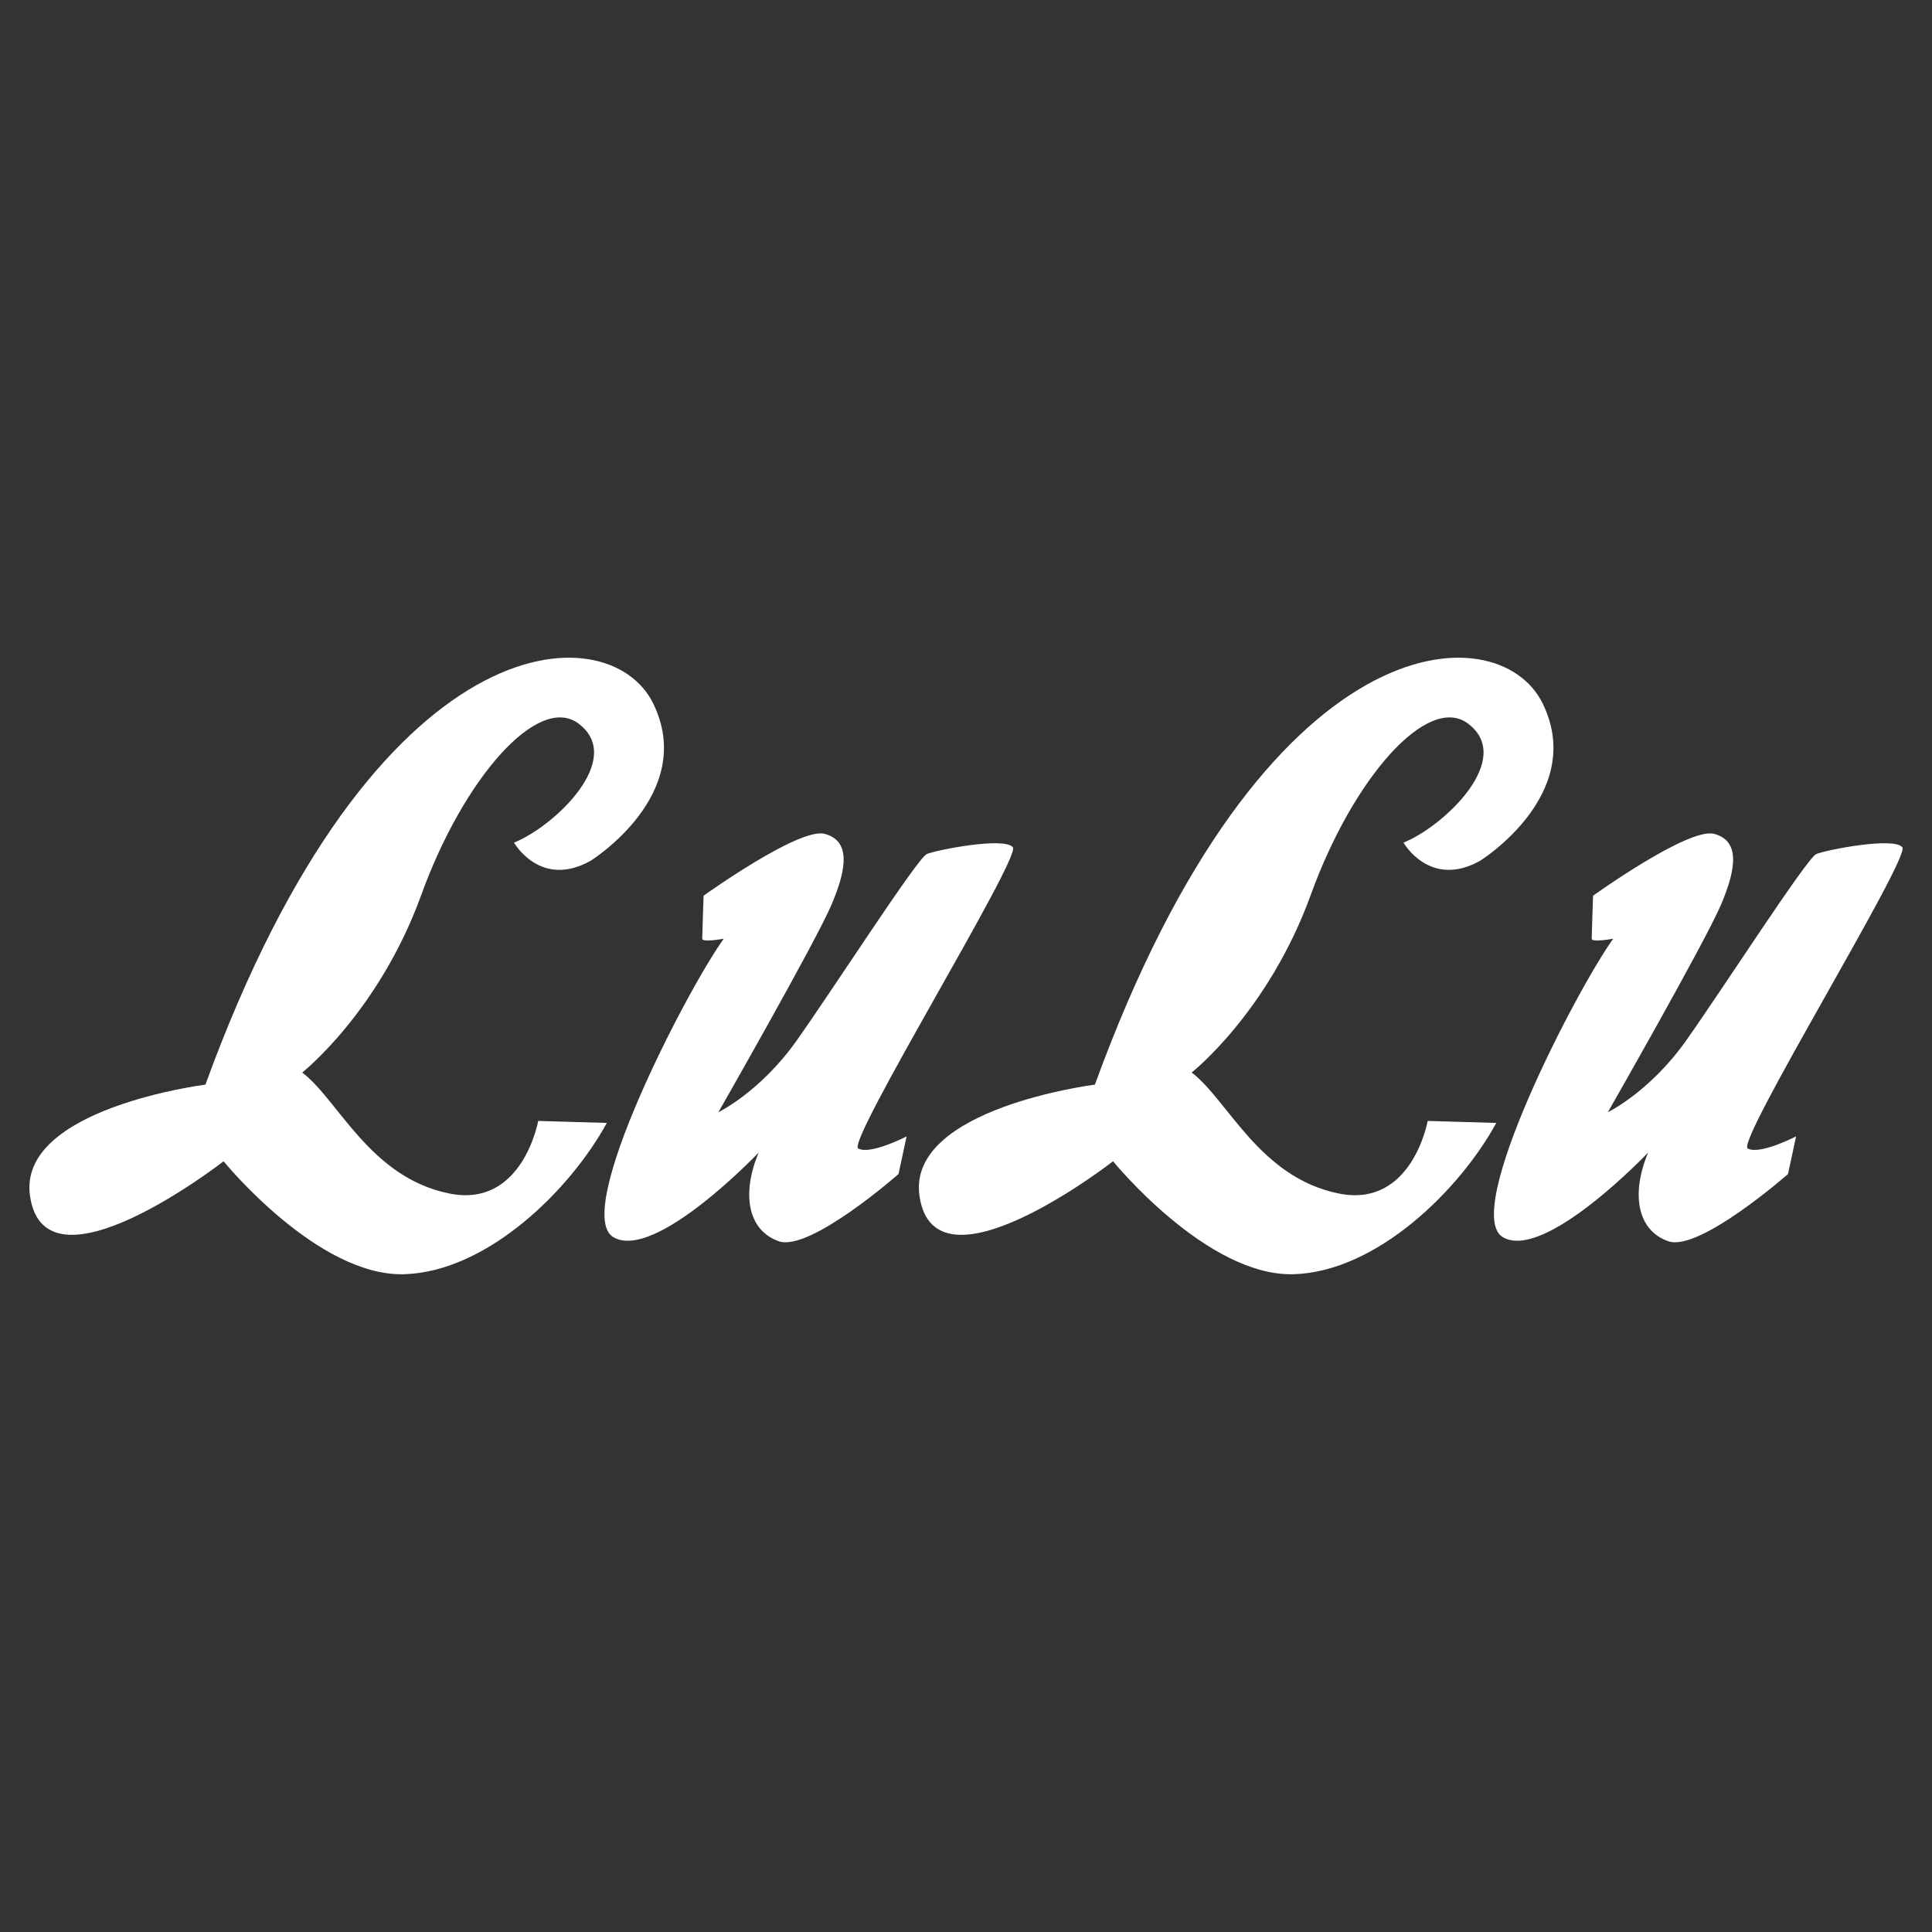
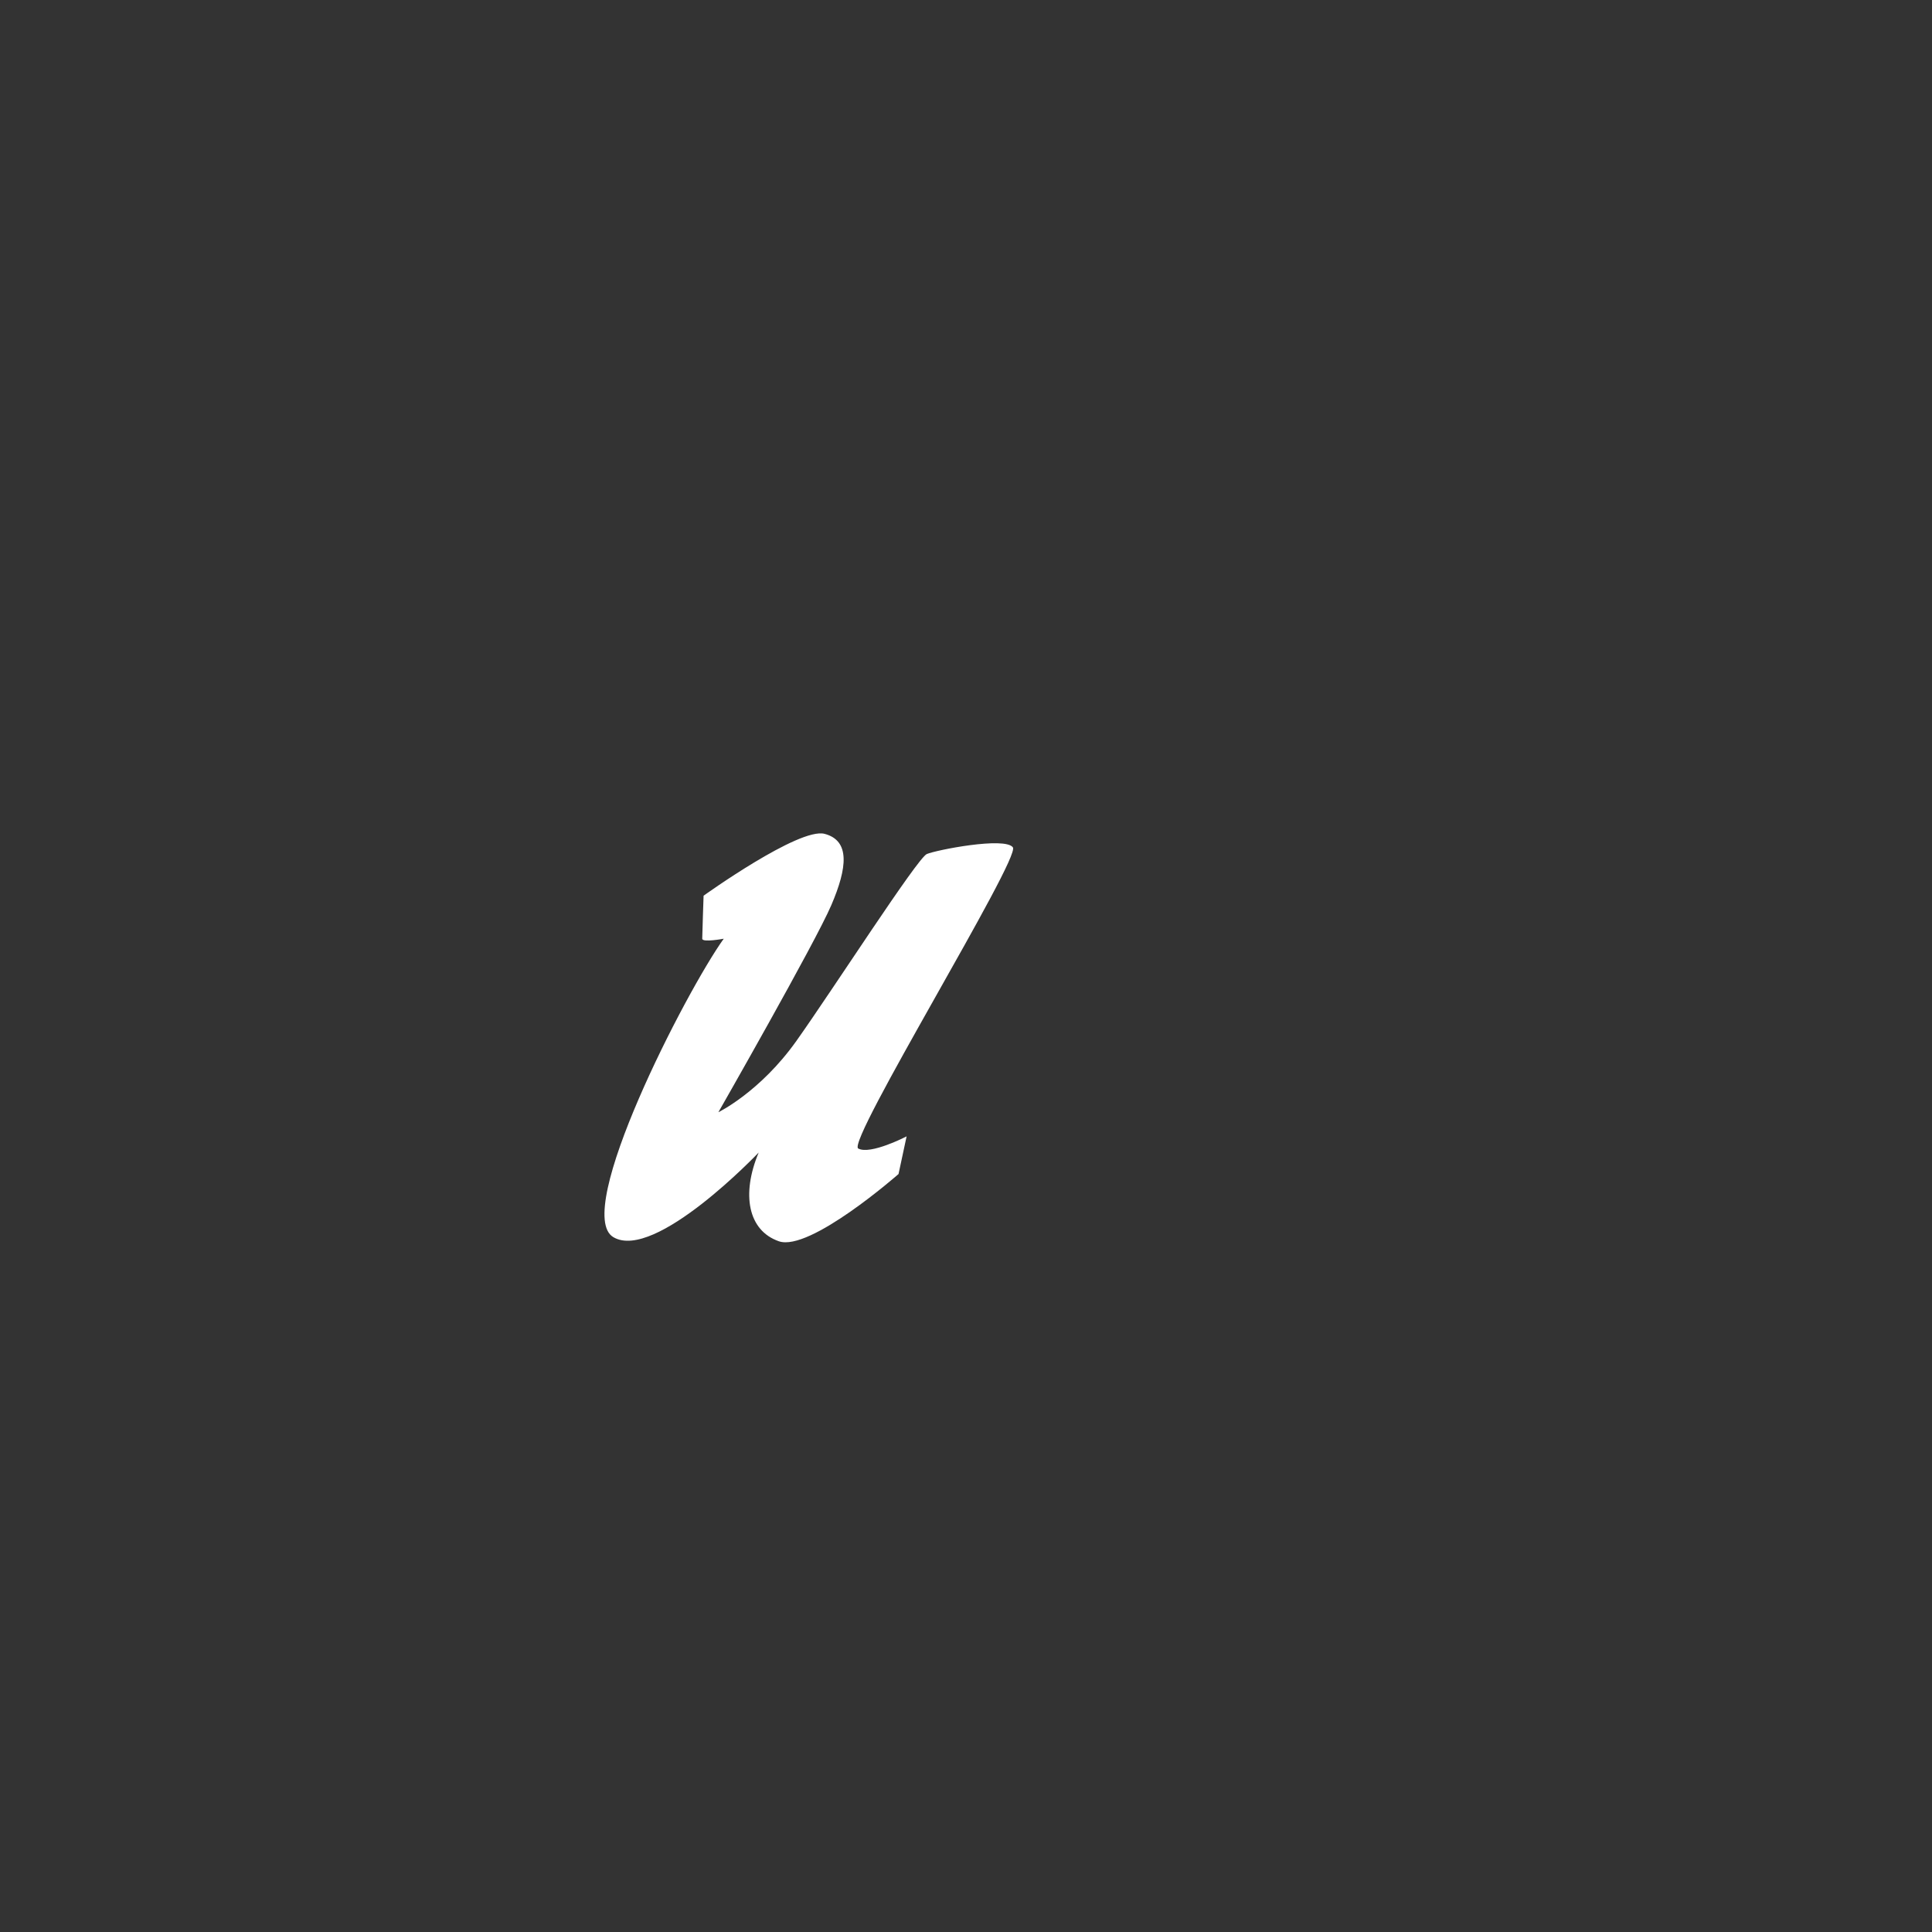
<svg xmlns="http://www.w3.org/2000/svg" id="Design" viewBox="0 0 512 512">
  <rect x="0" y="0" width="512" height="512" fill="#333333" stroke="none" />
  <defs>
    <style>.cls-1{fill:#fff;}</style>
  </defs>
-   <path class="cls-1" d="M142.63,297.06s-4.13,23.14-23.52,19.24c-21.08-4.24-29.4-24.77-39.02-32.07,0,0,20.31-16.04,31.54-47.04,11.22-31,31-53.45,41.69-45.43,12.47,9.35-6.41,27.26-17.1,31.54,0,0,6.95,12.29,20.31,4.81,0,0,28.33-17.64,16.57-41.69-11.76-24.05-73.76-22.45-118.66,101.02,0,0-49.71,6.24-46.5,29.4,3.86,27.87,51.31-9.09,51.31-9.09,0,0,24.95,30.67,47.93,29.93,22.09-.71,44.01-22.45,53.63-40.09l-18.17-.53Z" />
  <path class="cls-1" d="M227.44,304.37c-3.21-1.78,43.12-76.97,40.98-79.82-2.14-2.85-20.31,.71-22.81,1.78-2.49,1.07-24.94,35.99-34.56,49.53-9.62,13.54-20.67,18.89-20.67,18.89,0,0,25.66-44.9,29.93-54.88,4.28-9.98,4.99-17.1-1.78-18.89-6.77-1.78-32.07,16.39-32.07,16.39,0,0-.36,10.33-.36,11.4s5.7,0,5.7,0c-9.98,13.9-40.27,72.69-29.22,79.11s38.48-22.45,38.48-22.45c-4.63,11.05-2.85,20.67,5.35,23.52,8.2,2.85,31.71-17.82,31.71-17.82l2.14-9.98s-9.62,4.99-12.83,3.21Z" />
-   <path class="cls-1" d="M378.35,297.06s-4.13,23.14-23.52,19.24c-21.08-4.24-29.4-24.77-39.02-32.07,0,0,20.31-16.04,31.54-47.04,11.22-31,31-53.45,41.69-45.43,12.47,9.35-6.41,27.26-17.1,31.54,0,0,6.95,12.29,20.31,4.81,0,0,28.33-17.64,16.57-41.69-11.76-24.05-73.76-22.45-118.66,101.02,0,0-49.71,6.24-46.5,29.4,3.86,27.87,51.31-9.09,51.31-9.09,0,0,24.95,30.67,47.93,29.93,22.09-.71,44.01-22.45,53.63-40.09l-18.17-.53Z" />
-   <path class="cls-1" d="M463.16,304.37c-3.21-1.78,43.12-76.97,40.98-79.82-2.14-2.85-20.31,.71-22.81,1.78s-24.94,35.99-34.56,49.53c-9.62,13.54-20.67,18.89-20.67,18.89,0,0,25.66-44.9,29.93-54.88,4.28-9.98,4.99-17.1-1.78-18.89-6.77-1.78-32.07,16.39-32.07,16.39,0,0-.36,10.33-.36,11.4s5.7,0,5.7,0c-9.98,13.9-40.27,72.69-29.22,79.11s38.48-22.45,38.48-22.45c-4.63,11.05-2.85,20.67,5.35,23.52,8.2,2.85,31.71-17.82,31.71-17.82l2.14-9.98s-9.62,4.99-12.83,3.21Z" />
</svg>